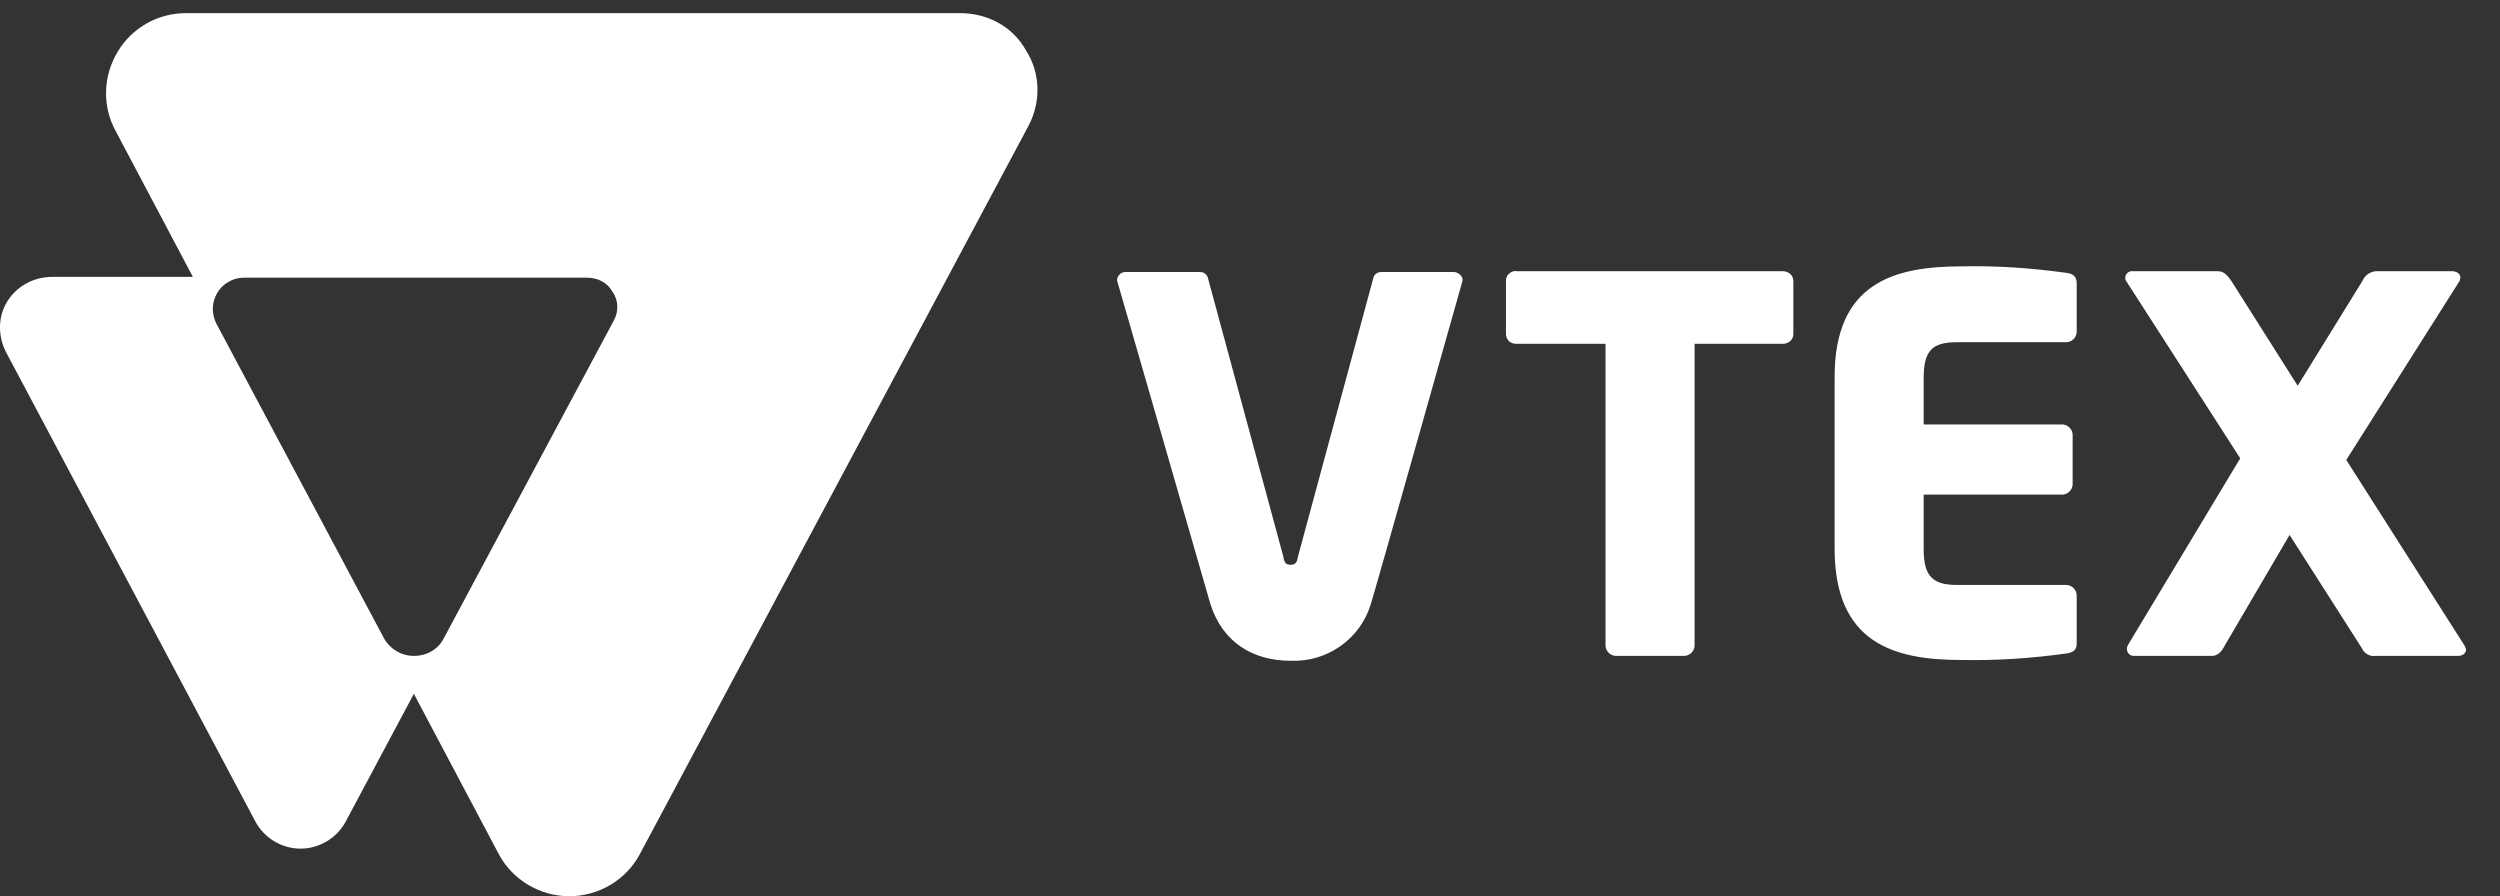
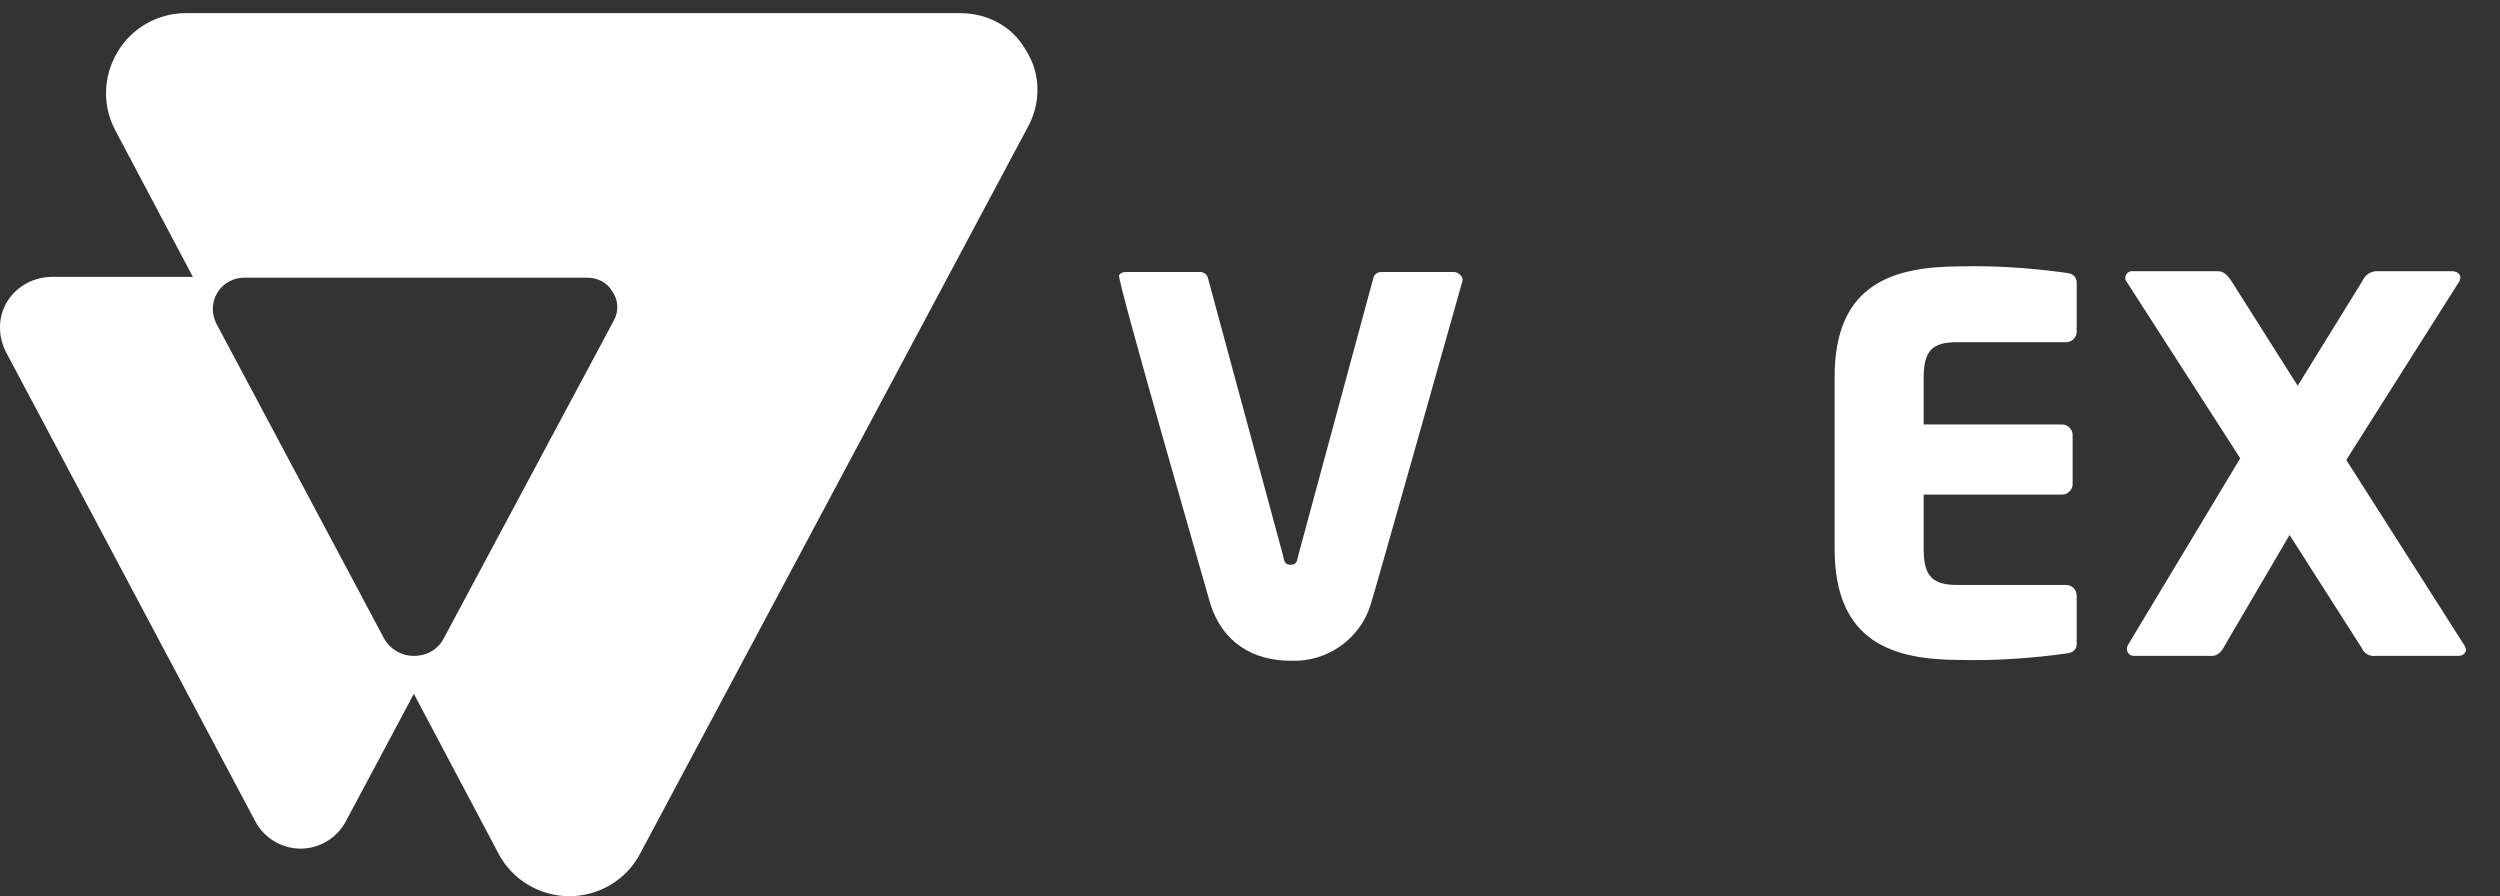
<svg xmlns="http://www.w3.org/2000/svg" width="53" height="19" viewBox="0 0 53 19" fill="none">
  <rect x="0" y="0" width="53" height="19" fill="#333333" stroke="none" />
-   <path d="M37.796 7.289H35.925V13.683C35.925 13.803 35.822 13.905 35.702 13.905H34.261C34.14 13.905 34.037 13.803 34.037 13.683V7.289H32.15C32.098 7.289 32.029 7.272 31.995 7.237C31.961 7.203 31.926 7.152 31.926 7.084V5.955C31.926 5.904 31.944 5.835 31.995 5.801C32.029 5.767 32.098 5.733 32.15 5.75H37.796C37.916 5.75 38.019 5.835 38.019 5.955V7.084C38.019 7.203 37.916 7.289 37.796 7.289Z" fill="white" />
  <path d="M43.803 13.854C43.065 13.957 42.31 14.008 41.572 13.991C40.147 13.991 38.894 13.632 38.894 11.631V7.99C38.894 5.989 40.164 5.647 41.589 5.647C42.327 5.63 43.065 5.682 43.803 5.784C43.957 5.801 44.026 5.87 44.026 6.006V7.032C44.026 7.152 43.923 7.255 43.803 7.255H41.486C40.971 7.255 40.782 7.426 40.782 8.007V8.998H43.717C43.837 8.998 43.94 9.101 43.94 9.221V10.264C43.94 10.383 43.837 10.486 43.717 10.486H40.782V11.648C40.782 12.213 40.971 12.401 41.486 12.401H43.803C43.923 12.401 44.026 12.503 44.026 12.623V13.649C44.026 13.768 43.957 13.837 43.803 13.854Z" fill="white" />
  <path d="M52.109 13.905H50.359C50.239 13.922 50.118 13.854 50.067 13.734L48.539 11.341L47.166 13.683C47.098 13.82 47.012 13.905 46.892 13.905H45.261C45.227 13.905 45.176 13.905 45.141 13.871C45.107 13.837 45.09 13.803 45.09 13.751C45.09 13.717 45.107 13.7 45.107 13.683L47.493 9.716L45.073 5.955C45.056 5.938 45.056 5.904 45.056 5.887C45.056 5.801 45.141 5.733 45.227 5.75H47.029C47.149 5.75 47.235 5.853 47.304 5.955L48.711 8.178L50.084 5.955C50.136 5.835 50.239 5.767 50.359 5.75H51.989C52.075 5.75 52.161 5.801 52.161 5.887C52.161 5.904 52.144 5.938 52.144 5.955L49.741 9.751L52.246 13.683C52.264 13.717 52.281 13.751 52.281 13.786C52.264 13.854 52.212 13.905 52.109 13.905Z" fill="white" />
-   <path d="M29.283 5.767C29.198 5.767 29.129 5.818 29.112 5.904L27.516 11.802C27.498 11.922 27.464 11.973 27.361 11.973C27.258 11.973 27.224 11.922 27.207 11.802L25.611 5.904C25.593 5.818 25.525 5.767 25.439 5.767H23.86C23.809 5.767 23.757 5.784 23.723 5.836C23.689 5.87 23.671 5.921 23.689 5.972C23.689 5.972 25.645 12.743 25.662 12.811C25.92 13.614 26.555 14.008 27.361 14.008C28.134 14.042 28.837 13.546 29.06 12.811C29.095 12.726 31 5.972 31 5.972C31.017 5.921 31 5.87 30.965 5.836C30.931 5.801 30.88 5.767 30.828 5.767H29.283Z" fill="white" />
+   <path d="M29.283 5.767C29.198 5.767 29.129 5.818 29.112 5.904L27.516 11.802C27.498 11.922 27.464 11.973 27.361 11.973C27.258 11.973 27.224 11.922 27.207 11.802L25.611 5.904C25.593 5.818 25.525 5.767 25.439 5.767H23.86C23.809 5.767 23.757 5.784 23.723 5.836C23.689 5.972 25.645 12.743 25.662 12.811C25.92 13.614 26.555 14.008 27.361 14.008C28.134 14.042 28.837 13.546 29.06 12.811C29.095 12.726 31 5.972 31 5.972C31.017 5.921 31 5.87 30.965 5.836C30.931 5.801 30.88 5.767 30.828 5.767H29.283Z" fill="white" />
  <path d="M20.359 0.279H3.935C3.334 0.279 2.785 0.604 2.493 1.1C2.184 1.613 2.167 2.245 2.442 2.758L4.089 5.87H1.103C0.725 5.87 0.365 6.058 0.159 6.383C-0.047 6.707 -0.047 7.118 0.125 7.46L5.411 17.41C5.599 17.769 5.977 17.991 6.372 17.991C6.767 17.991 7.144 17.769 7.333 17.41L8.774 14.709L10.576 18.111C10.868 18.658 11.452 19 12.07 19C12.688 19 13.271 18.658 13.563 18.111L21.801 2.673C22.075 2.16 22.058 1.544 21.749 1.065C21.475 0.57 20.943 0.279 20.359 0.279ZM13.014 6.793L9.41 13.529C9.289 13.768 9.049 13.905 8.774 13.905C8.5 13.905 8.26 13.751 8.139 13.529L4.587 6.861C4.484 6.656 4.484 6.417 4.604 6.212C4.724 6.006 4.947 5.887 5.17 5.887H12.447C12.67 5.887 12.876 5.989 12.979 6.177C13.117 6.365 13.117 6.605 13.014 6.793Z" fill="white" />
</svg>